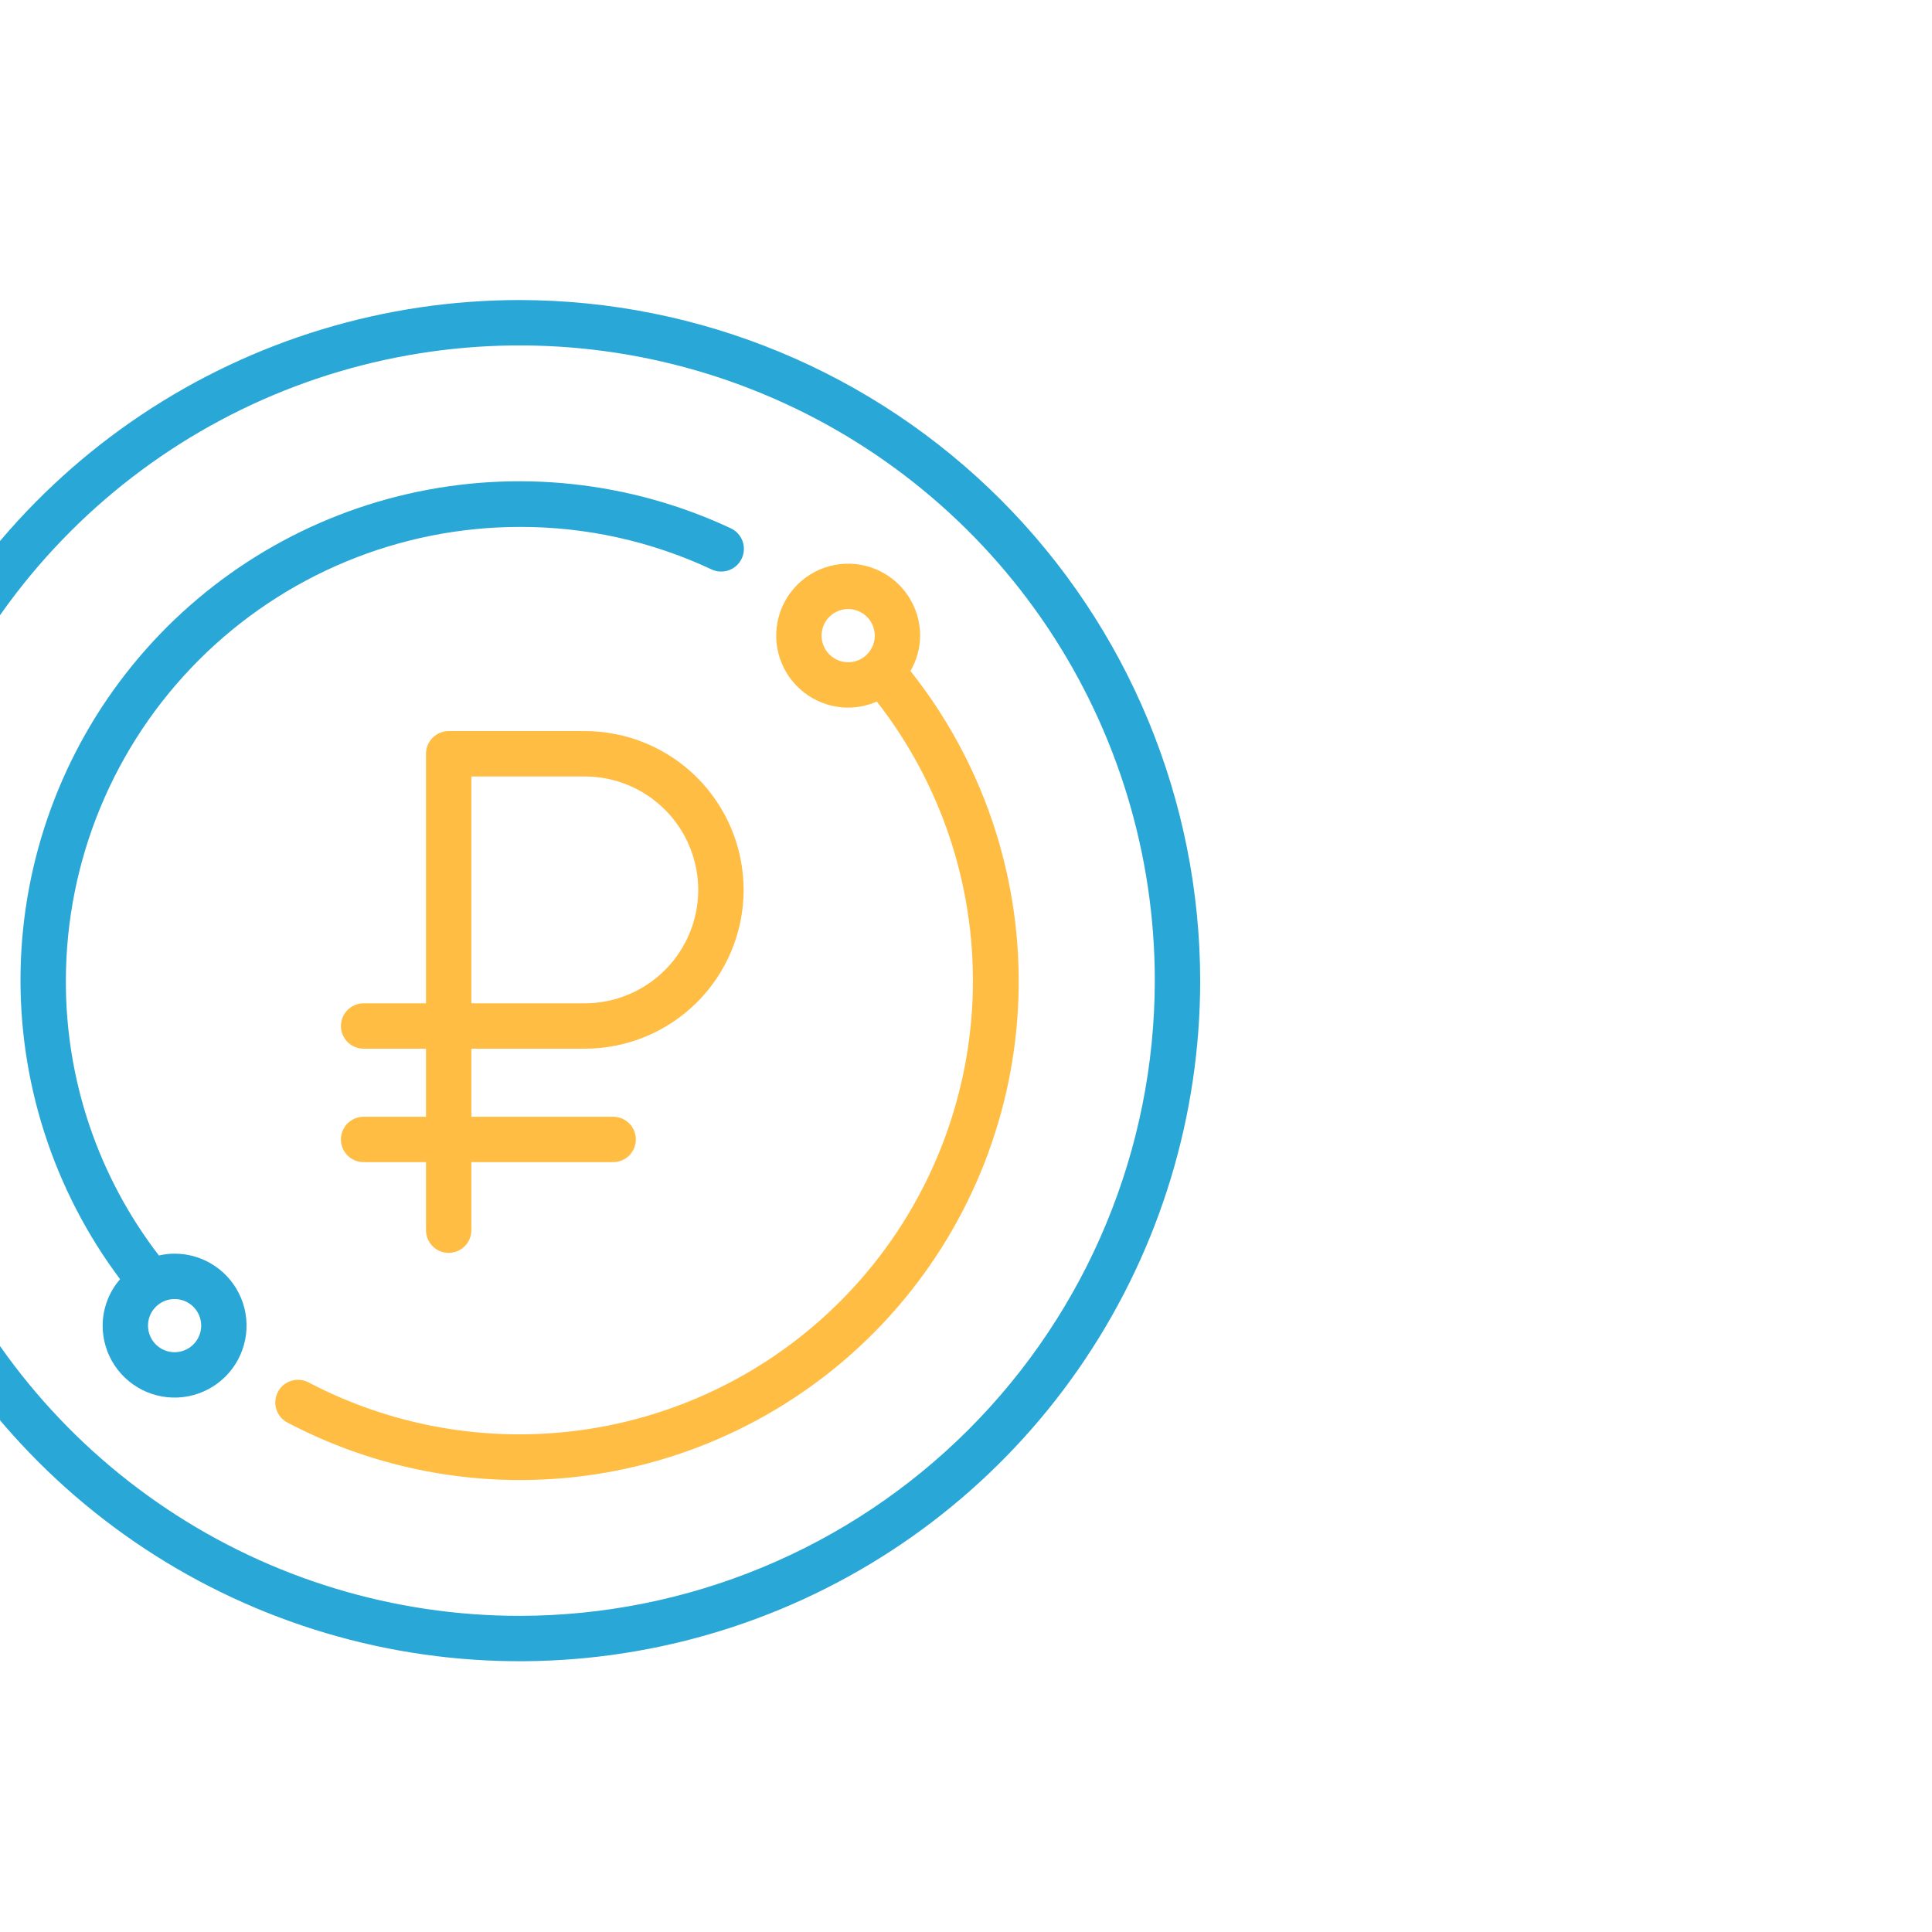
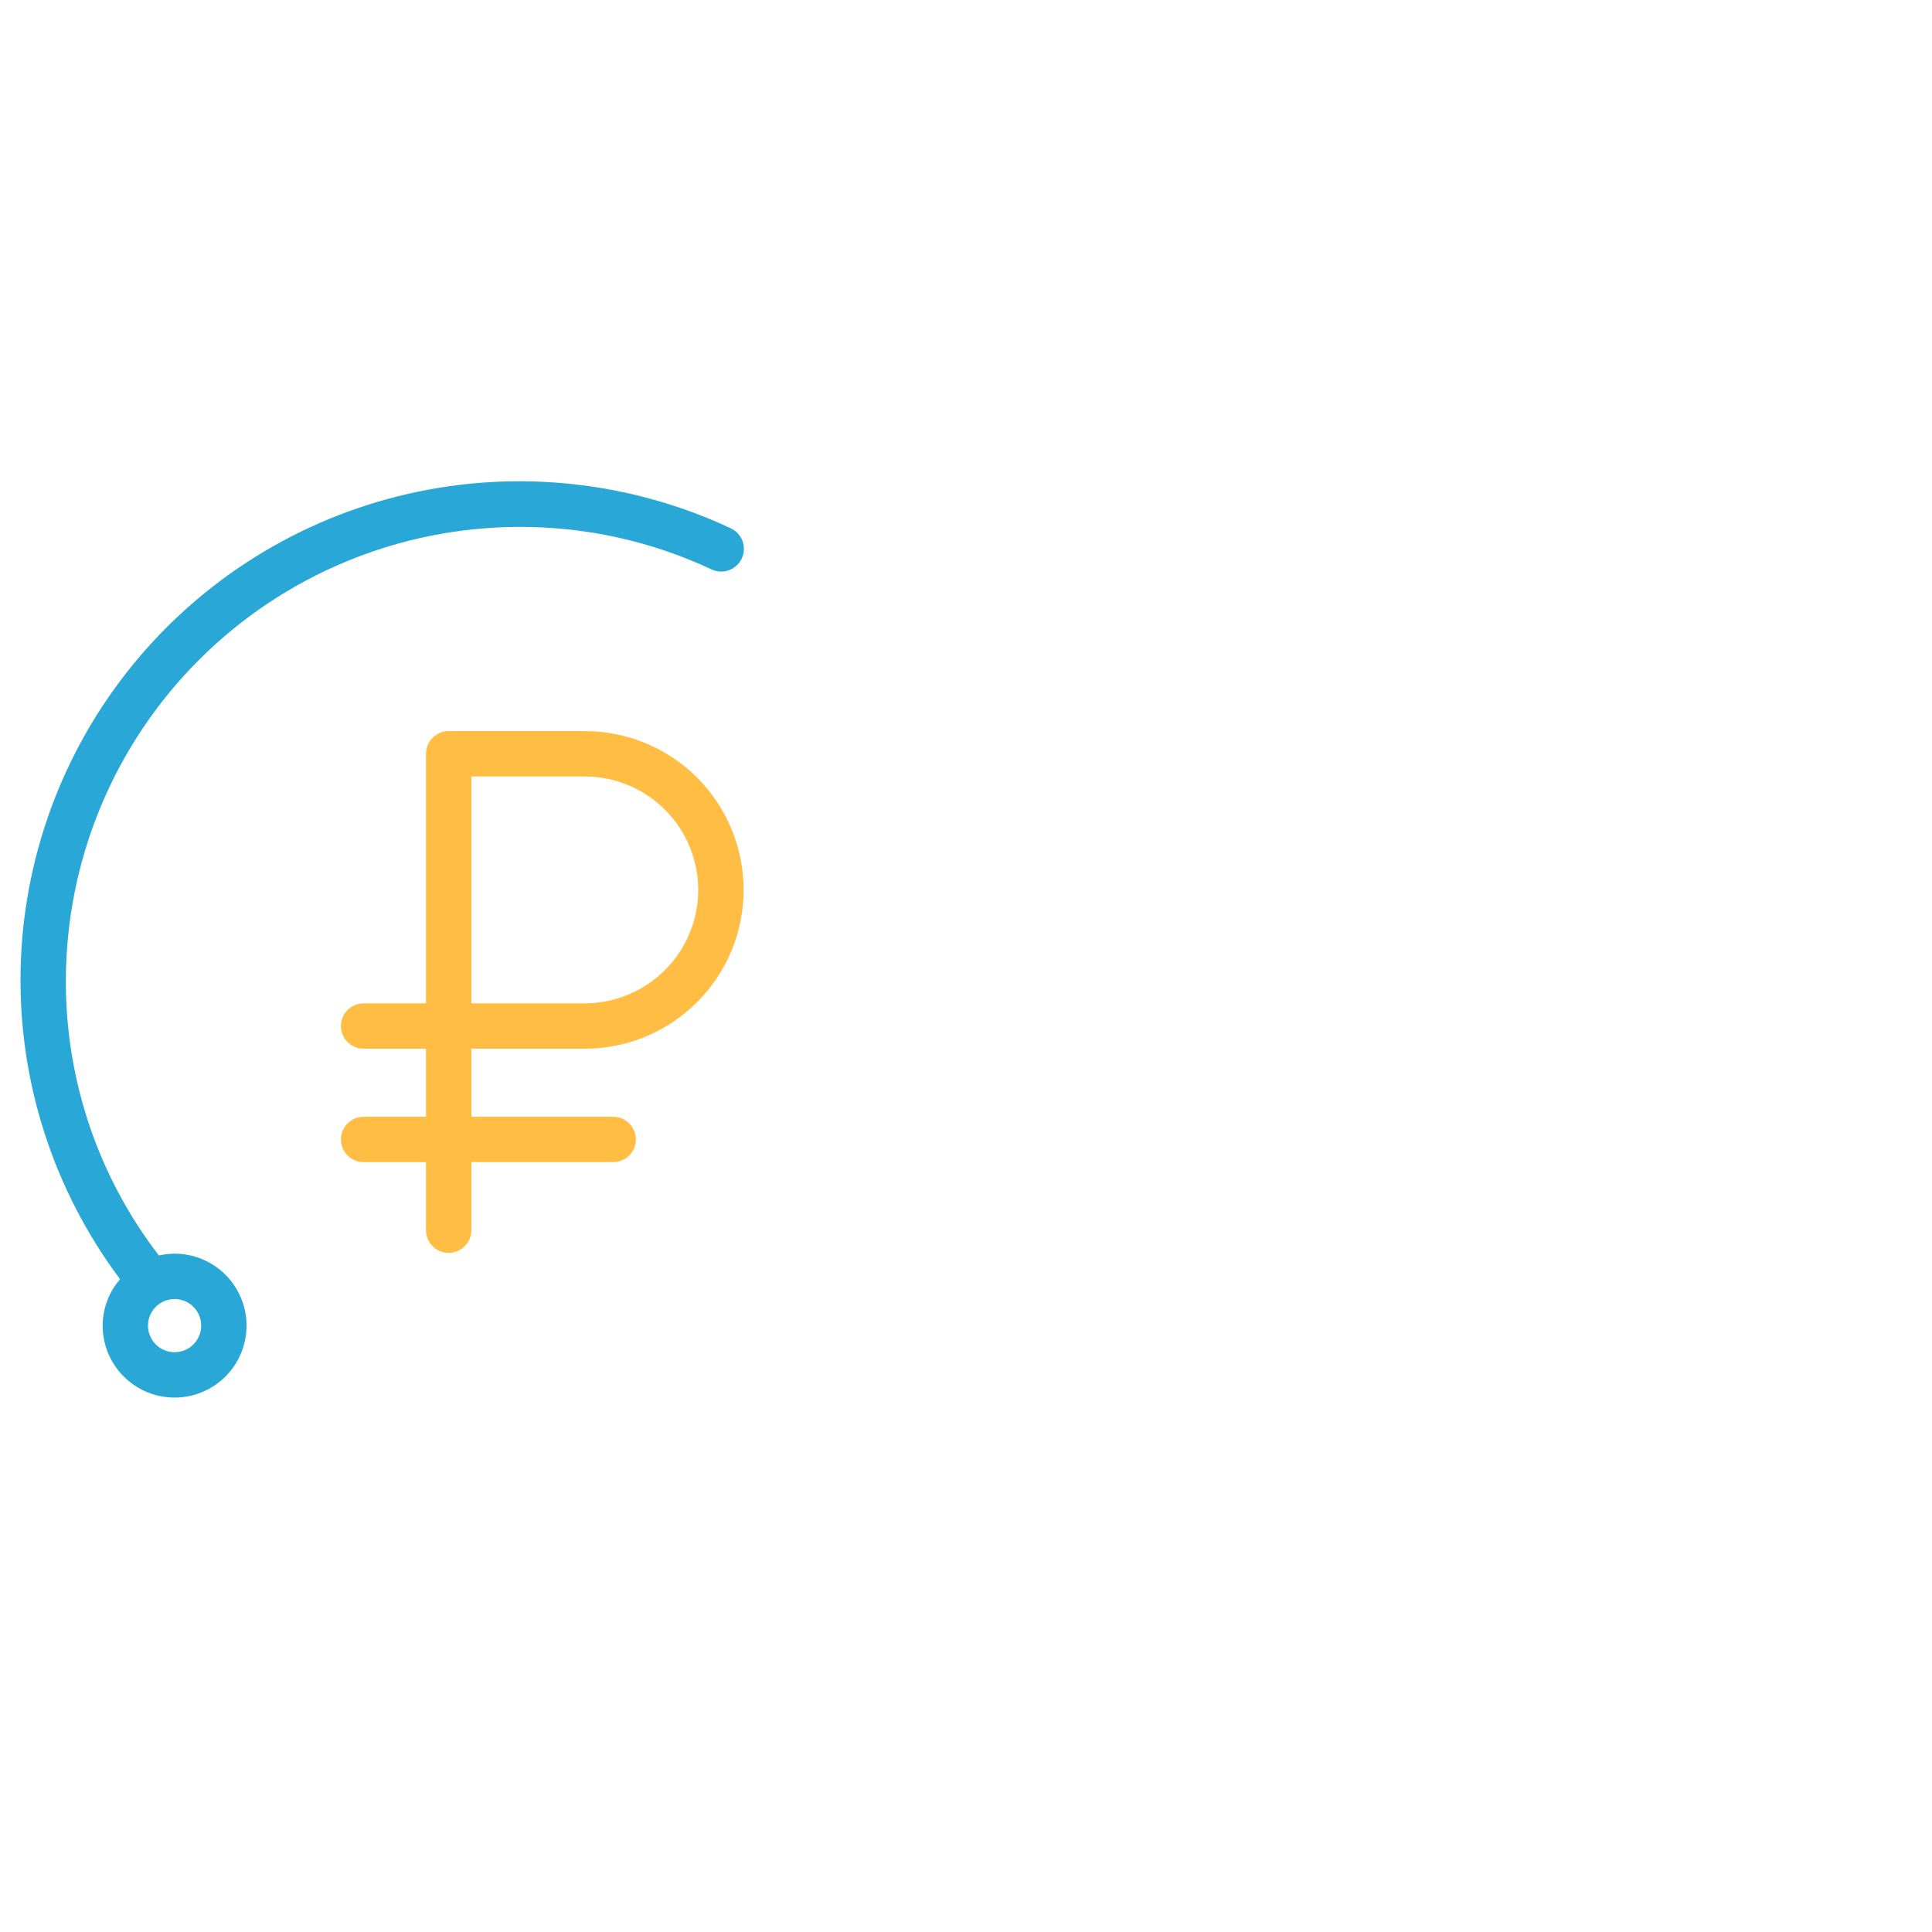
<svg xmlns="http://www.w3.org/2000/svg" width="132" height="132" viewBox="0 0 132 132" fill="none">
  <g clip-path="url(#clip0_1577_791)">
    <path d="M39.956 71.65C42.833 71.65 45.593 70.507 47.628 68.472C49.662 66.437 50.806 63.678 50.806 60.8C50.806 57.922 49.662 55.163 47.628 53.128C45.593 51.093 42.833 49.95 39.956 49.95H30.655C30.244 49.95 29.85 50.113 29.559 50.404C29.269 50.695 29.105 51.089 29.105 51.5V68.55H24.843C24.432 68.55 24.038 68.713 23.747 69.004C23.456 69.295 23.293 69.689 23.293 70.1C23.293 70.511 23.456 70.905 23.747 71.196C24.038 71.487 24.432 71.65 24.843 71.65H29.105V76.3H24.843C24.432 76.3 24.038 76.463 23.747 76.754C23.456 77.045 23.293 77.439 23.293 77.85C23.293 78.261 23.456 78.655 23.747 78.946C24.038 79.237 24.432 79.4 24.843 79.4H29.105V84.05C29.105 84.461 29.269 84.855 29.559 85.146C29.85 85.437 30.244 85.6 30.655 85.6C31.067 85.6 31.461 85.437 31.752 85.146C32.042 84.855 32.206 84.461 32.206 84.05V79.4H41.893C42.304 79.4 42.698 79.237 42.989 78.946C43.28 78.655 43.443 78.261 43.443 77.85C43.443 77.439 43.28 77.045 42.989 76.754C42.698 76.463 42.304 76.3 41.893 76.3H32.206V71.65H39.956ZM47.706 60.8C47.703 62.855 46.886 64.824 45.433 66.277C43.98 67.73 42.01 68.547 39.956 68.55H32.206V53.05H39.956C42.01 53.052 43.98 53.87 45.433 55.323C46.886 56.776 47.703 58.745 47.706 60.8Z" fill="#FFBD43" />
-     <path d="M35.5 20.5C26.303 20.5 17.313 23.227 9.666 28.337C2.019 33.446 -3.941 40.709 -7.46 49.205C-10.98 57.702 -11.901 67.052 -10.107 76.072C-8.312 85.092 -3.884 93.377 2.62 99.88C9.123 106.384 17.408 110.812 26.428 112.607C35.448 114.401 44.798 113.48 53.295 109.96C61.792 106.441 69.054 100.481 74.163 92.834C79.273 85.187 82 76.197 82 67C81.986 54.672 77.082 42.852 68.365 34.135C59.648 25.418 47.828 20.514 35.5 20.5ZM35.5 110.4C26.916 110.4 18.525 107.855 11.388 103.086C4.251 98.317 -1.312 91.539 -4.596 83.609C-7.881 75.678 -8.741 66.952 -7.066 58.533C-5.391 50.114 -1.258 42.381 4.812 36.312C10.881 30.242 18.614 26.108 27.033 24.434C35.452 22.759 44.178 23.619 52.108 26.904C60.039 30.189 66.817 35.751 71.586 42.888C76.355 50.025 78.9 58.416 78.9 67C78.887 78.506 74.31 89.538 66.174 97.674C58.038 105.81 47.006 110.387 35.5 110.4Z" fill="#29A7D7" />
-     <path d="M62.866 43.429C62.866 42.457 62.578 41.506 62.037 40.697C61.497 39.889 60.729 39.259 59.831 38.887C58.932 38.515 57.944 38.417 56.99 38.607C56.036 38.797 55.16 39.265 54.473 39.953C53.785 40.64 53.317 41.516 53.127 42.47C52.938 43.424 53.035 44.412 53.407 45.311C53.779 46.209 54.409 46.977 55.218 47.517C56.026 48.057 56.977 48.346 57.949 48.346C58.623 48.345 59.29 48.205 59.907 47.933C64.269 53.518 66.585 60.429 66.469 67.514C66.353 74.599 63.813 81.431 59.272 86.87C54.73 92.31 48.462 96.029 41.511 97.407C34.56 98.786 27.347 97.74 21.073 94.446C20.71 94.257 20.287 94.22 19.896 94.342C19.505 94.464 19.179 94.736 18.988 95.098C18.797 95.46 18.757 95.883 18.877 96.275C18.996 96.666 19.266 96.995 19.627 97.188C26.546 100.836 34.508 101.993 42.179 100.466C49.85 98.938 56.762 94.818 61.755 88.798C66.747 82.777 69.517 75.223 69.6 67.402C69.682 59.581 67.071 51.969 62.206 45.846C62.633 45.111 62.86 44.278 62.866 43.429ZM56.133 43.429C56.133 43.07 56.239 42.718 56.439 42.42C56.639 42.121 56.922 41.888 57.254 41.751C57.586 41.613 57.951 41.577 58.304 41.647C58.656 41.718 58.98 41.891 59.234 42.145C59.488 42.399 59.661 42.722 59.731 43.075C59.801 43.427 59.765 43.792 59.628 44.124C59.49 44.456 59.257 44.74 58.959 44.94C58.66 45.139 58.309 45.246 57.949 45.246C57.711 45.246 57.474 45.199 57.254 45.107C57.034 45.016 56.834 44.882 56.665 44.714C56.496 44.545 56.362 44.345 56.271 44.124C56.18 43.904 56.133 43.668 56.133 43.429Z" fill="#FFBD43" />
    <path d="M11.929 85.654C11.568 85.656 11.208 85.698 10.857 85.78C6.716 80.397 4.48 73.791 4.5 67C4.509 58.781 7.779 50.902 13.59 45.09C19.402 39.278 27.281 36.009 35.5 36C40.033 35.988 44.513 36.98 48.618 38.905C48.99 39.079 49.416 39.098 49.803 38.958C50.19 38.818 50.505 38.53 50.679 38.157C50.853 37.785 50.873 37.359 50.733 36.972C50.592 36.585 50.304 36.27 49.932 36.096C43.048 32.874 35.285 32.045 27.876 33.742C20.468 35.438 13.838 39.562 9.042 45.459C4.246 51.355 1.559 58.685 1.407 66.284C1.255 73.883 3.648 81.315 8.204 87.398C7.44 88.279 7.017 89.404 7.013 90.571C7.013 91.543 7.301 92.494 7.841 93.302C8.381 94.111 9.149 94.741 10.048 95.113C10.946 95.485 11.935 95.583 12.888 95.393C13.842 95.203 14.718 94.735 15.406 94.047C16.093 93.36 16.562 92.484 16.751 91.53C16.941 90.576 16.844 89.588 16.471 88.689C16.099 87.791 15.469 87.023 14.661 86.483C13.852 85.942 12.902 85.654 11.929 85.654ZM11.929 92.387C11.57 92.387 11.219 92.281 10.92 92.081C10.621 91.882 10.388 91.598 10.251 91.266C10.113 90.934 10.077 90.569 10.147 90.216C10.217 89.864 10.391 89.54 10.645 89.286C10.899 89.032 11.222 88.859 11.575 88.789C11.927 88.719 12.292 88.755 12.624 88.892C12.956 89.03 13.24 89.263 13.44 89.561C13.639 89.86 13.746 90.212 13.746 90.571C13.746 90.809 13.699 91.046 13.607 91.266C13.516 91.486 13.382 91.687 13.214 91.855C13.045 92.024 12.845 92.158 12.624 92.249C12.404 92.34 12.168 92.387 11.929 92.387Z" fill="#29A7D7" />
  </g>
  <defs>
    <clipPath id="clip0_1577_791">
      <rect width="132" height="132" fill="white" />
    </clipPath>
  </defs>
</svg>